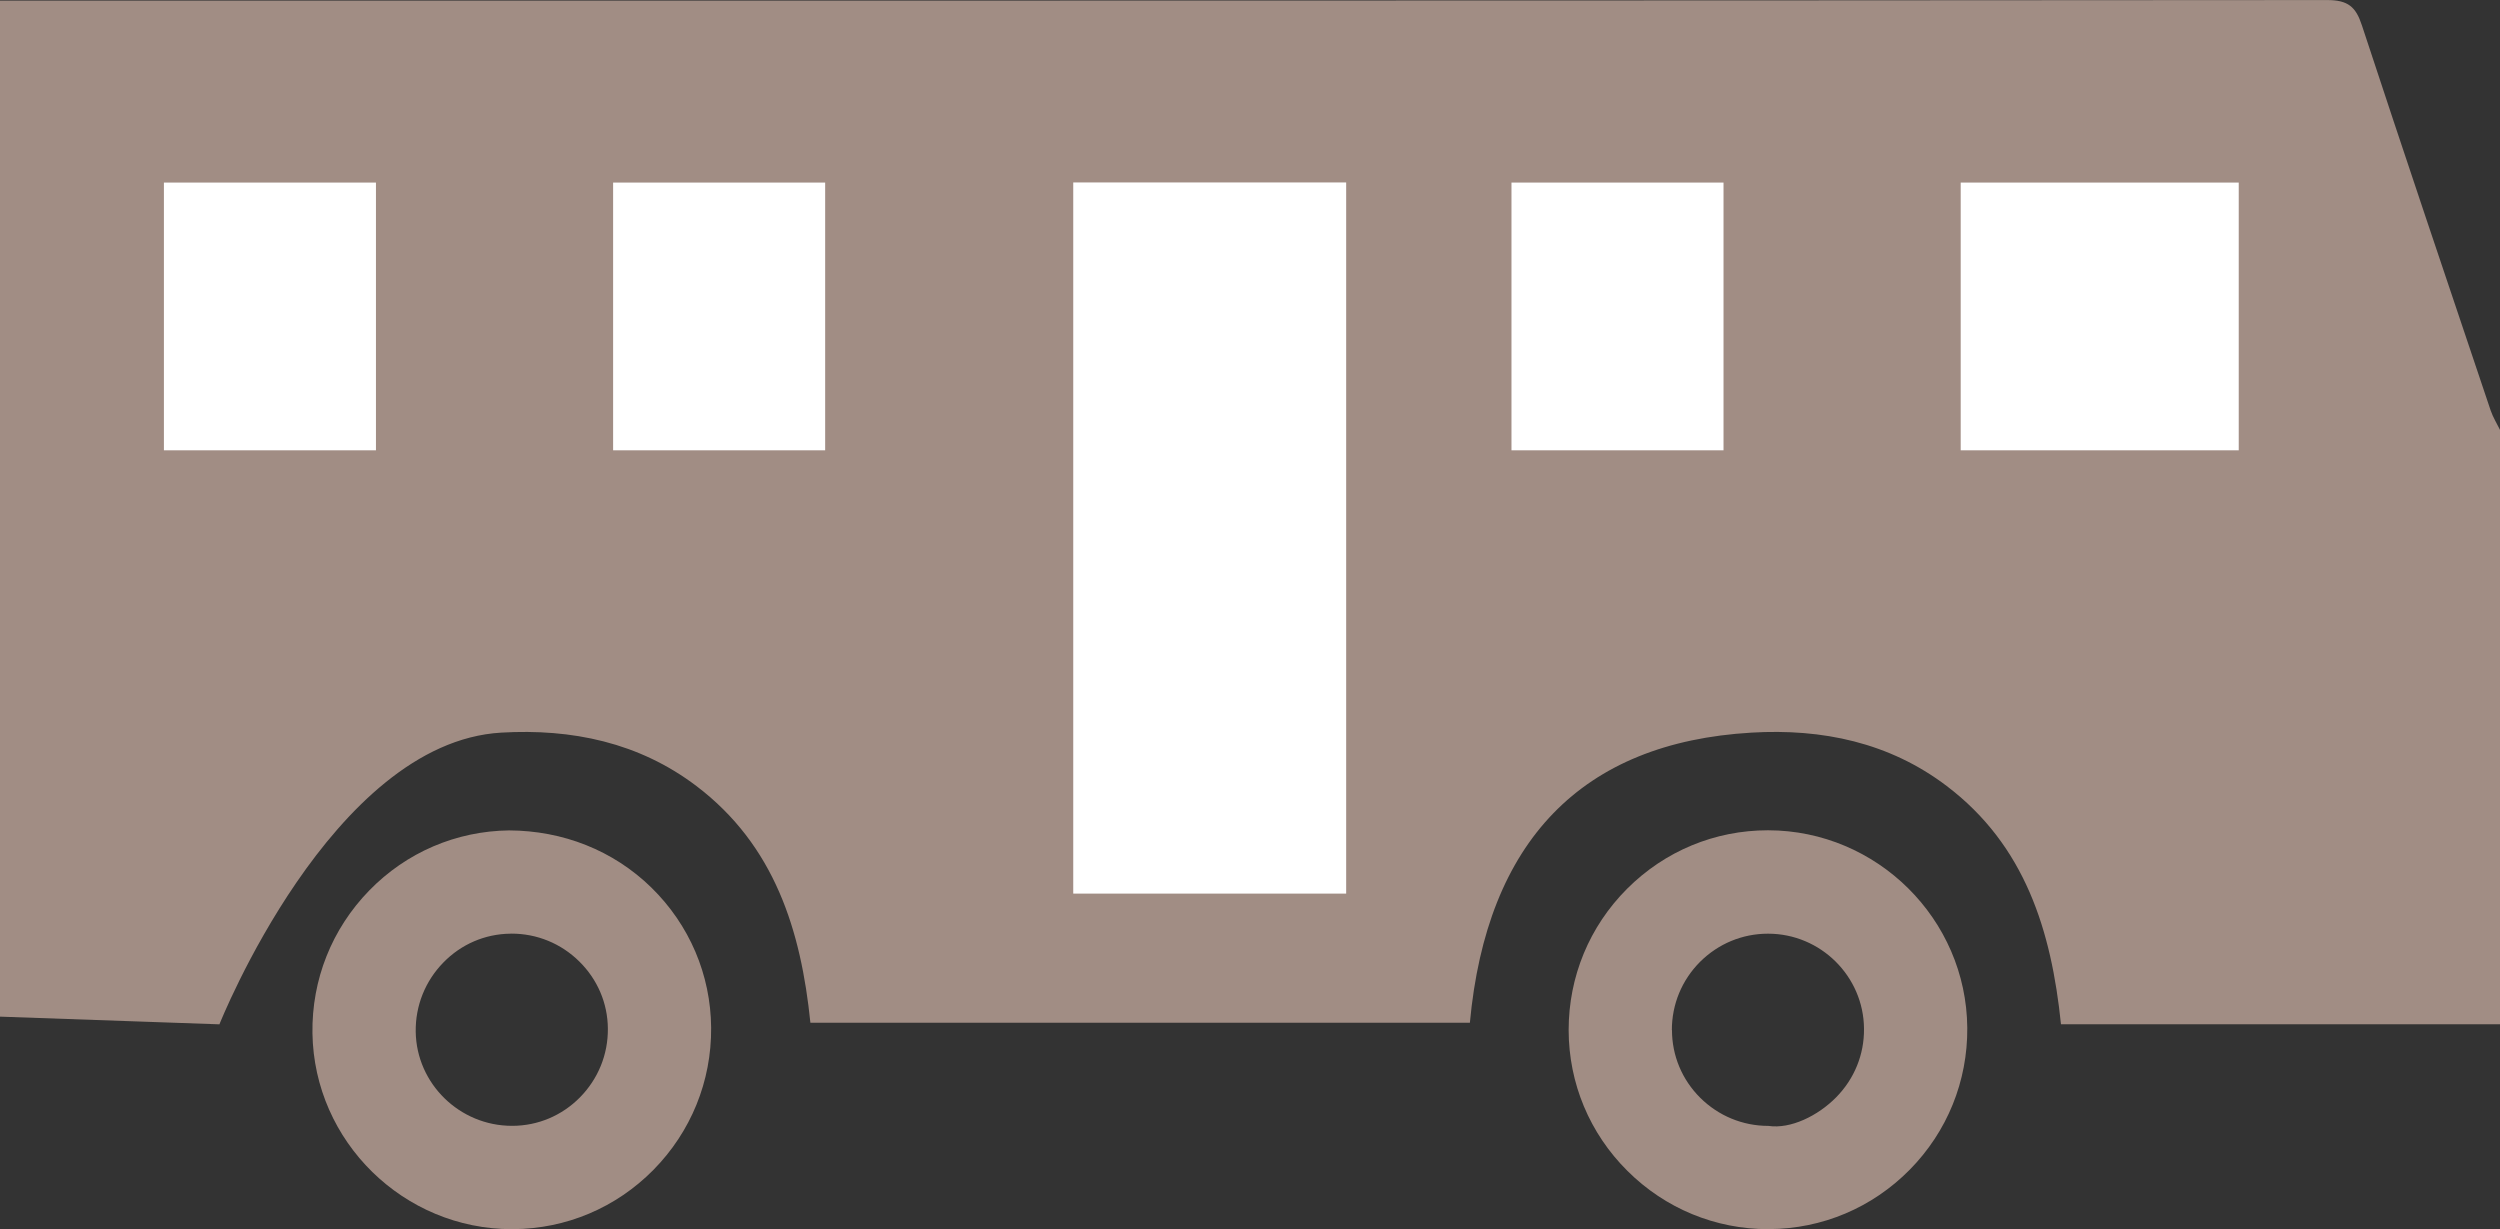
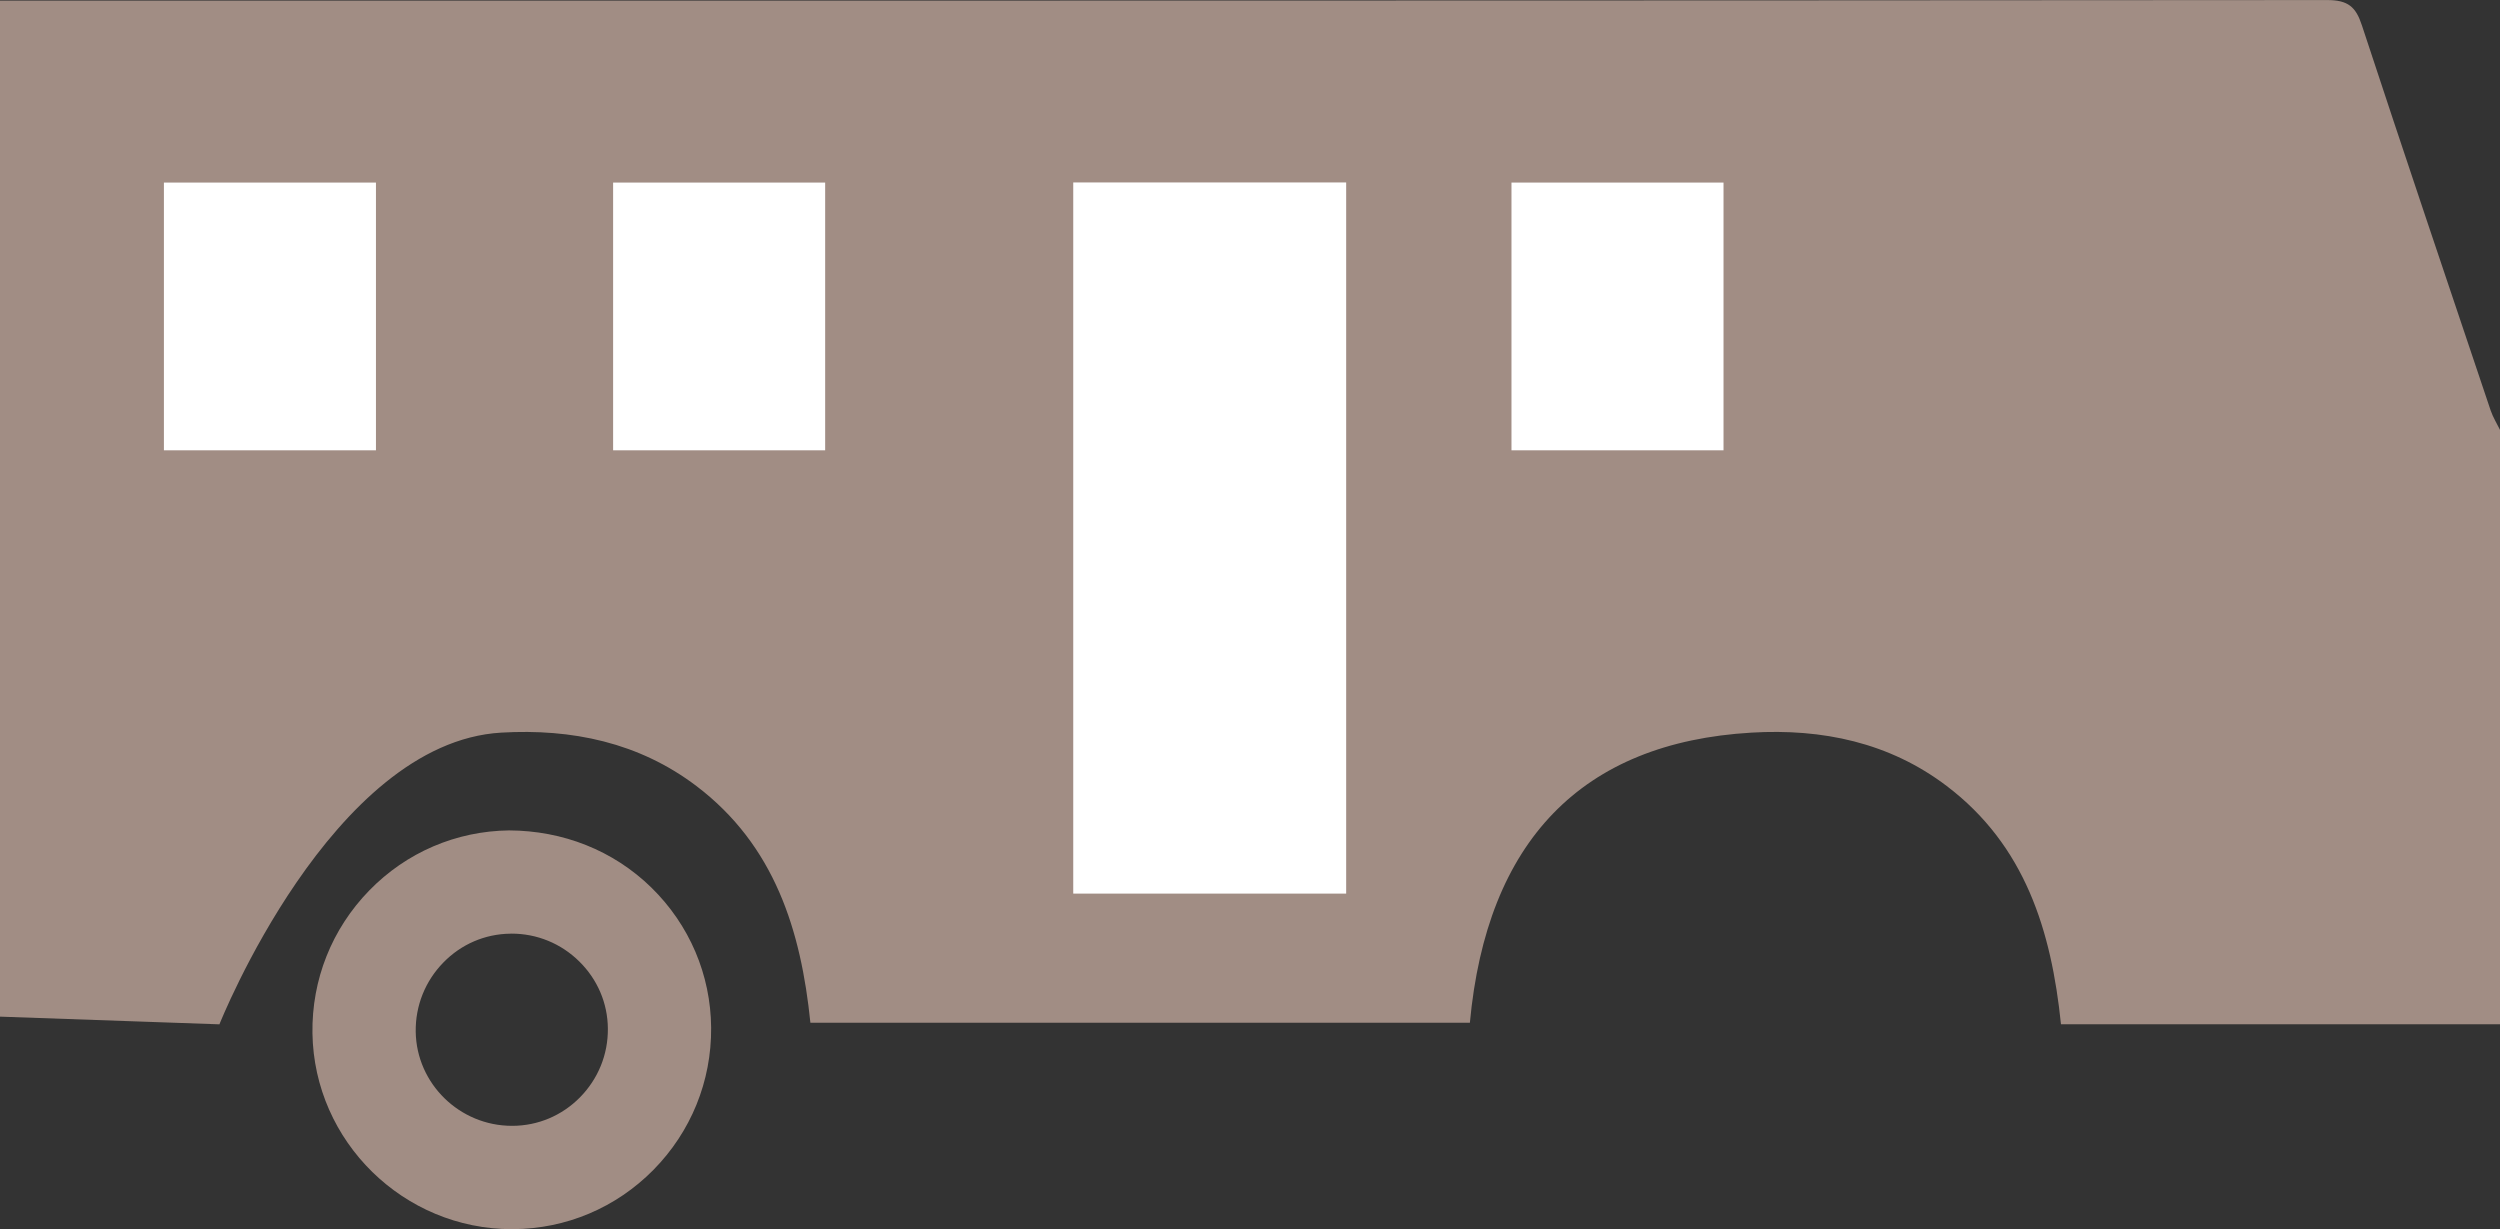
<svg xmlns="http://www.w3.org/2000/svg" id="a" viewBox="0 0 409.83 201.5">
  <rect x="0" y="0" width="409.83" height="201.5" fill="#333333" stroke="none" />
  <defs>
    <style>.c{fill:none;}.d{fill:#fff;}.e{fill:#a18d84;}.f{clip-path:url(#b);}</style>
    <clipPath id="b">
      <rect class="c" width="409.83" height="201.5" />
    </clipPath>
  </defs>
  <g class="f">
    <path class="e" d="m0,.1v166.56l35.97,1.26s18.37-46.2,46.2-47.82c11.56-.67,22.55,1.6,31.99,8.75,12.84,9.74,17.15,23.7,18.69,38.81h108.11c2.76-29.81,18.37-45.94,46.18-47.56,11.56-.68,22.57,1.6,31.99,8.75,12.84,9.74,17.15,23.68,18.73,39.06h71.99v-97.4c-.52-1.06-1.17-2.11-1.55-3.22-7.08-21.04-14.17-42.05-21.11-63.14-.99-3.03-2.27-4.14-5.69-4.14C262.31.11,119.17.1,0,.1" />
-     <path class="e" d="m289.9,201.5c-8.72,0-16.92-3.39-23.11-9.55-6.2-6.16-9.62-14.36-9.64-23.08,0-8.75,3.39-16.98,9.59-23.18,6.17-6.17,14.37-9.58,23.08-9.58h.04c17.85.03,32.49,14.55,32.64,32.37.07,8.76-3.28,17.03-9.44,23.28-6.15,6.23-14.33,9.68-23.04,9.73h-.13Zm-15.81-32.64c0,4.19,1.65,8.13,4.63,11.1,3,2.97,6.96,4.61,11.17,4.61,3.65.55,8.14-1.66,11.12-4.69,2.98-3.03,4.61-7.02,4.56-11.25-.06-8.58-7.12-15.57-15.72-15.57h-.03c-4.19,0-8.13,1.64-11.12,4.61-2.99,3-4.63,6.96-4.63,11.19Z" />
    <path class="e" d="m83.92,201.5c-17.77,0-32.42-14.36-32.7-32.11-.13-8.8,3.18-17.11,9.31-23.41,6.09-6.25,14.24-9.74,22.92-9.85,8.79.04,17.06,3.24,23.34,9.38,6.24,6.12,9.72,14.28,9.79,22.97h0c.06,8.78-3.3,17.04-9.46,23.3-6.14,6.22-14.31,9.66-23,9.72h-.19Zm-.08-48.44h-.19c-4.15.05-8.06,1.73-10.98,4.74-2.97,3.05-4.58,7.07-4.52,11.34.13,8.52,7.2,15.42,15.78,15.42h.1c4.18-.02,8.1-1.68,11.05-4.67,2.98-3.03,4.61-7.03,4.57-11.27h0c-.03-4.17-1.7-8.07-4.7-11.02-2.99-2.94-6.92-4.55-11.1-4.55Z" />
  </g>
  <rect class="d" x="26.87" y="29.93" width="34.76" height="43.89" />
  <rect class="d" x="100.51" y="29.93" width="34.76" height="43.89" />
  <rect class="d" x="247.78" y="29.93" width="34.76" height="43.89" />
  <rect class="d" x="175.94" y="29.91" width="44.74" height="116.58" />
-   <rect class="d" x="321.42" y="29.93" width="45.58" height="43.89" />
</svg>